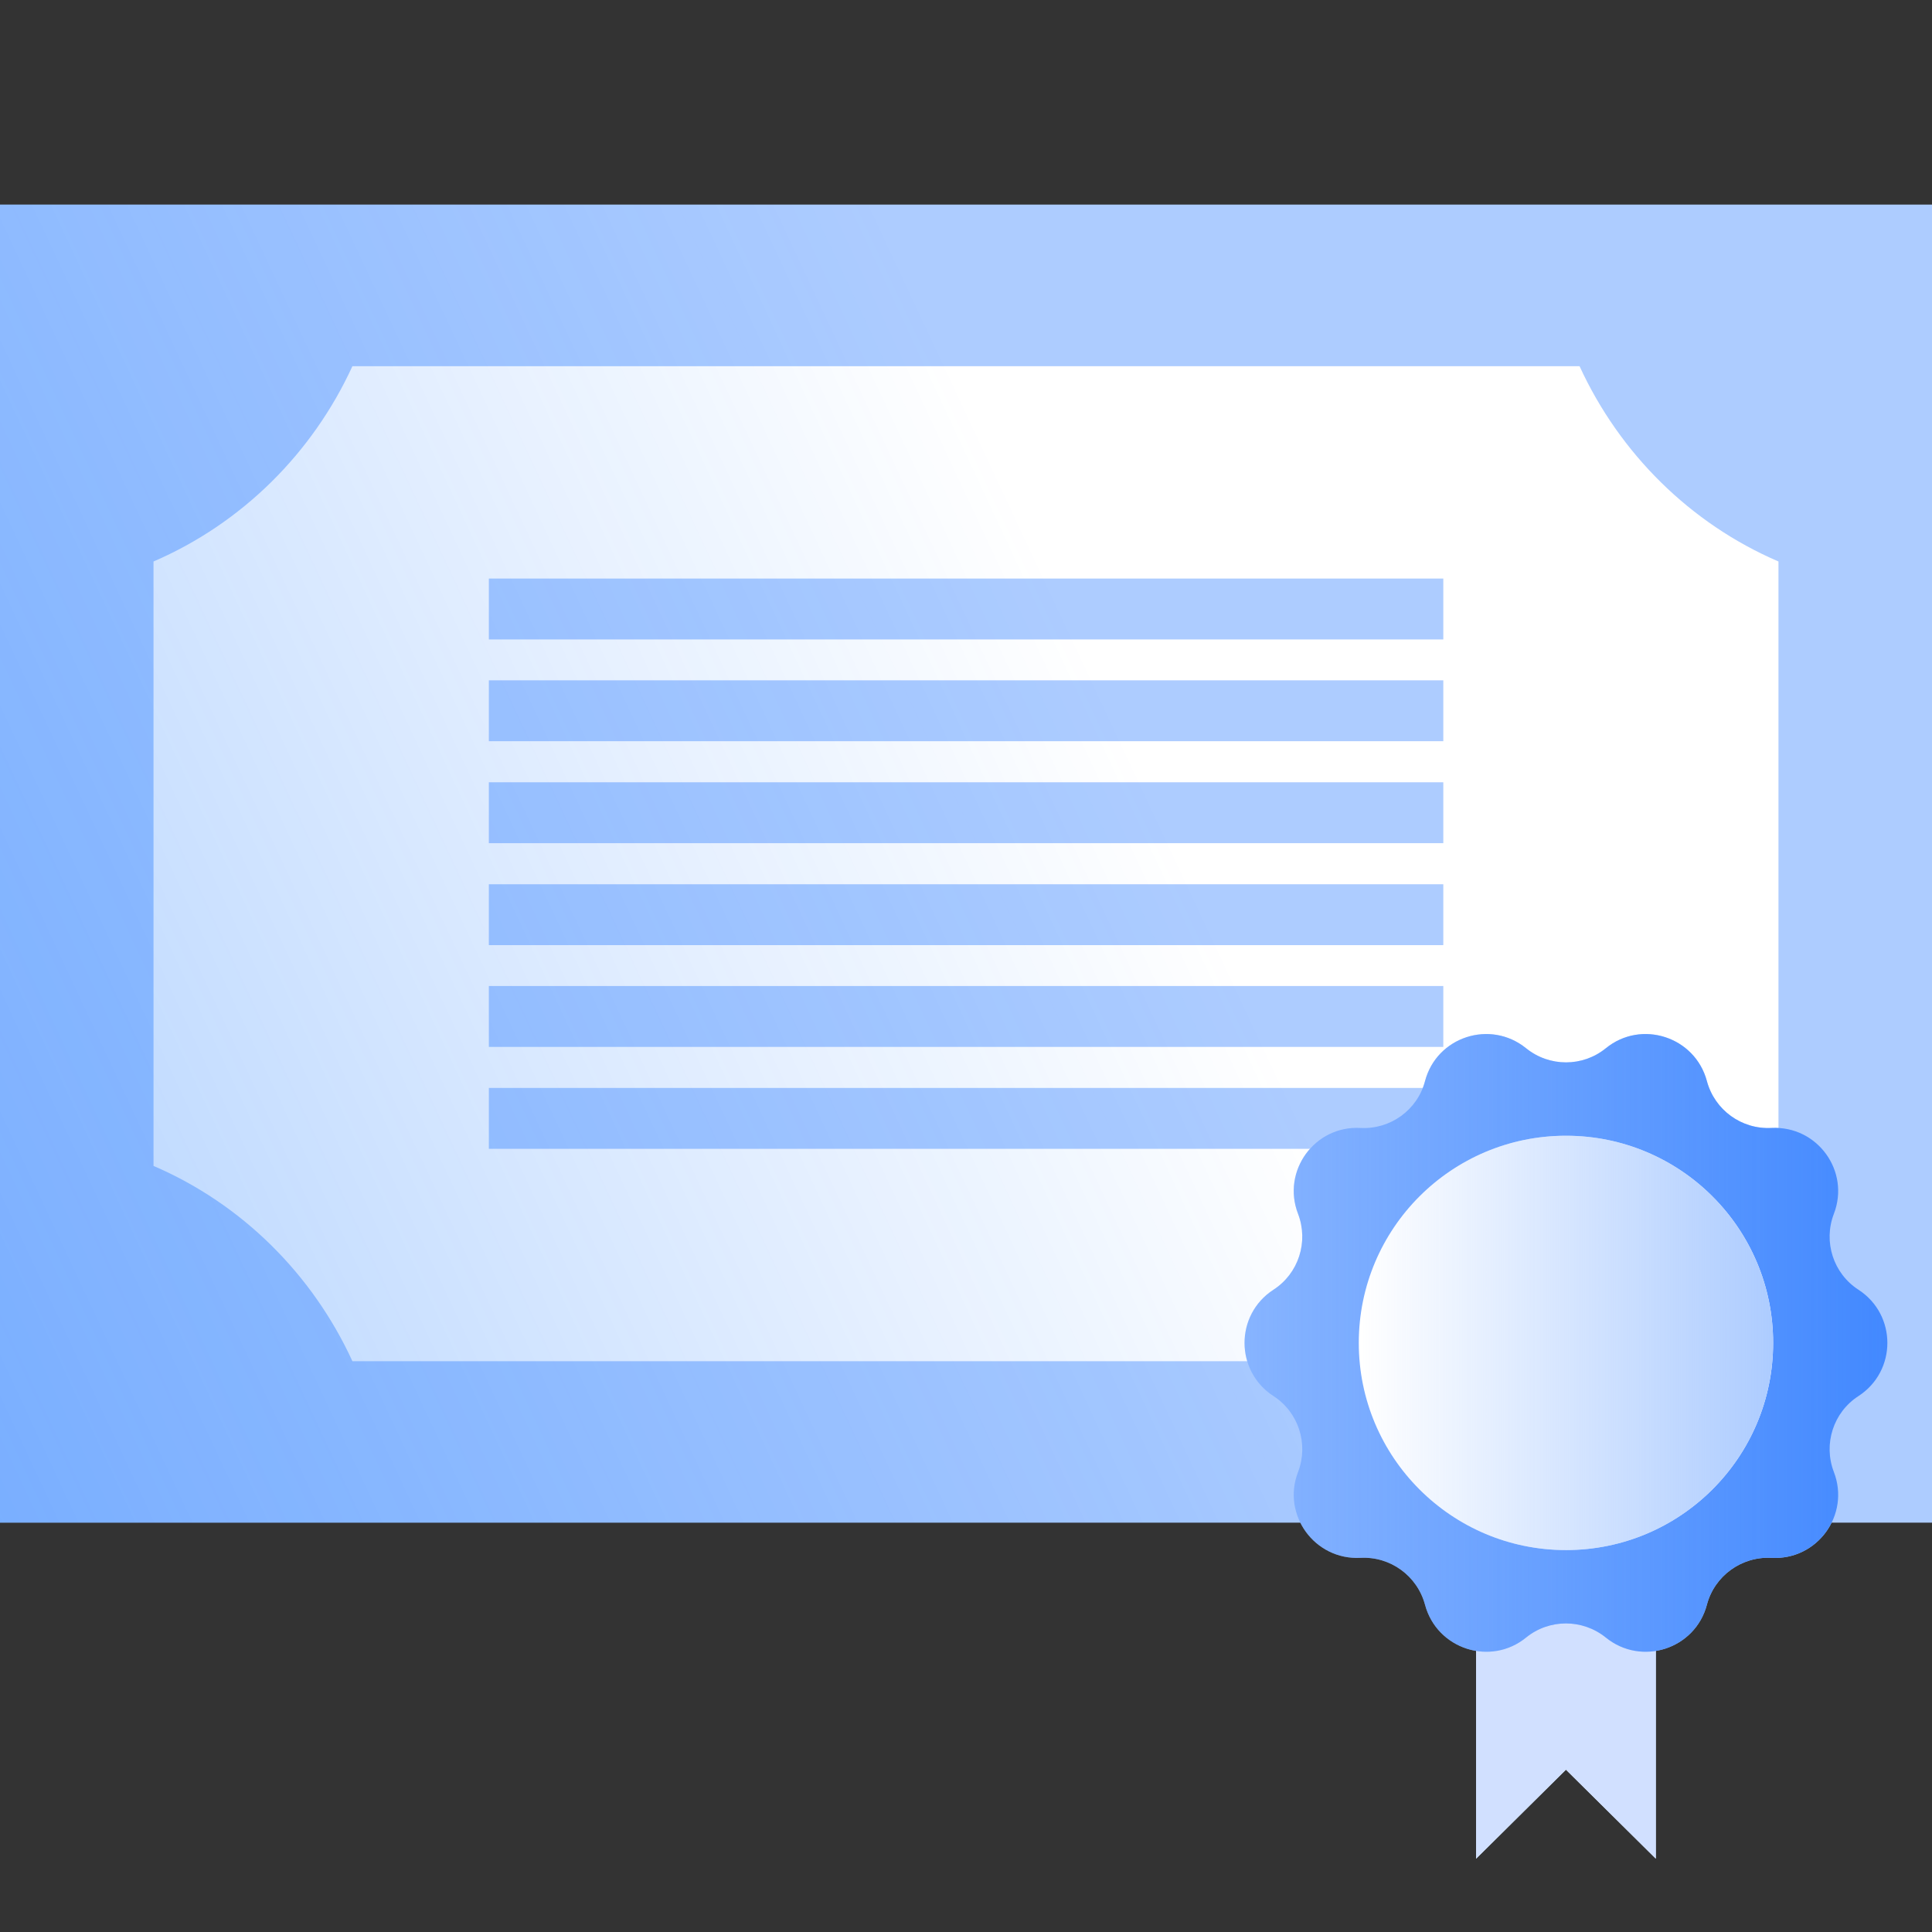
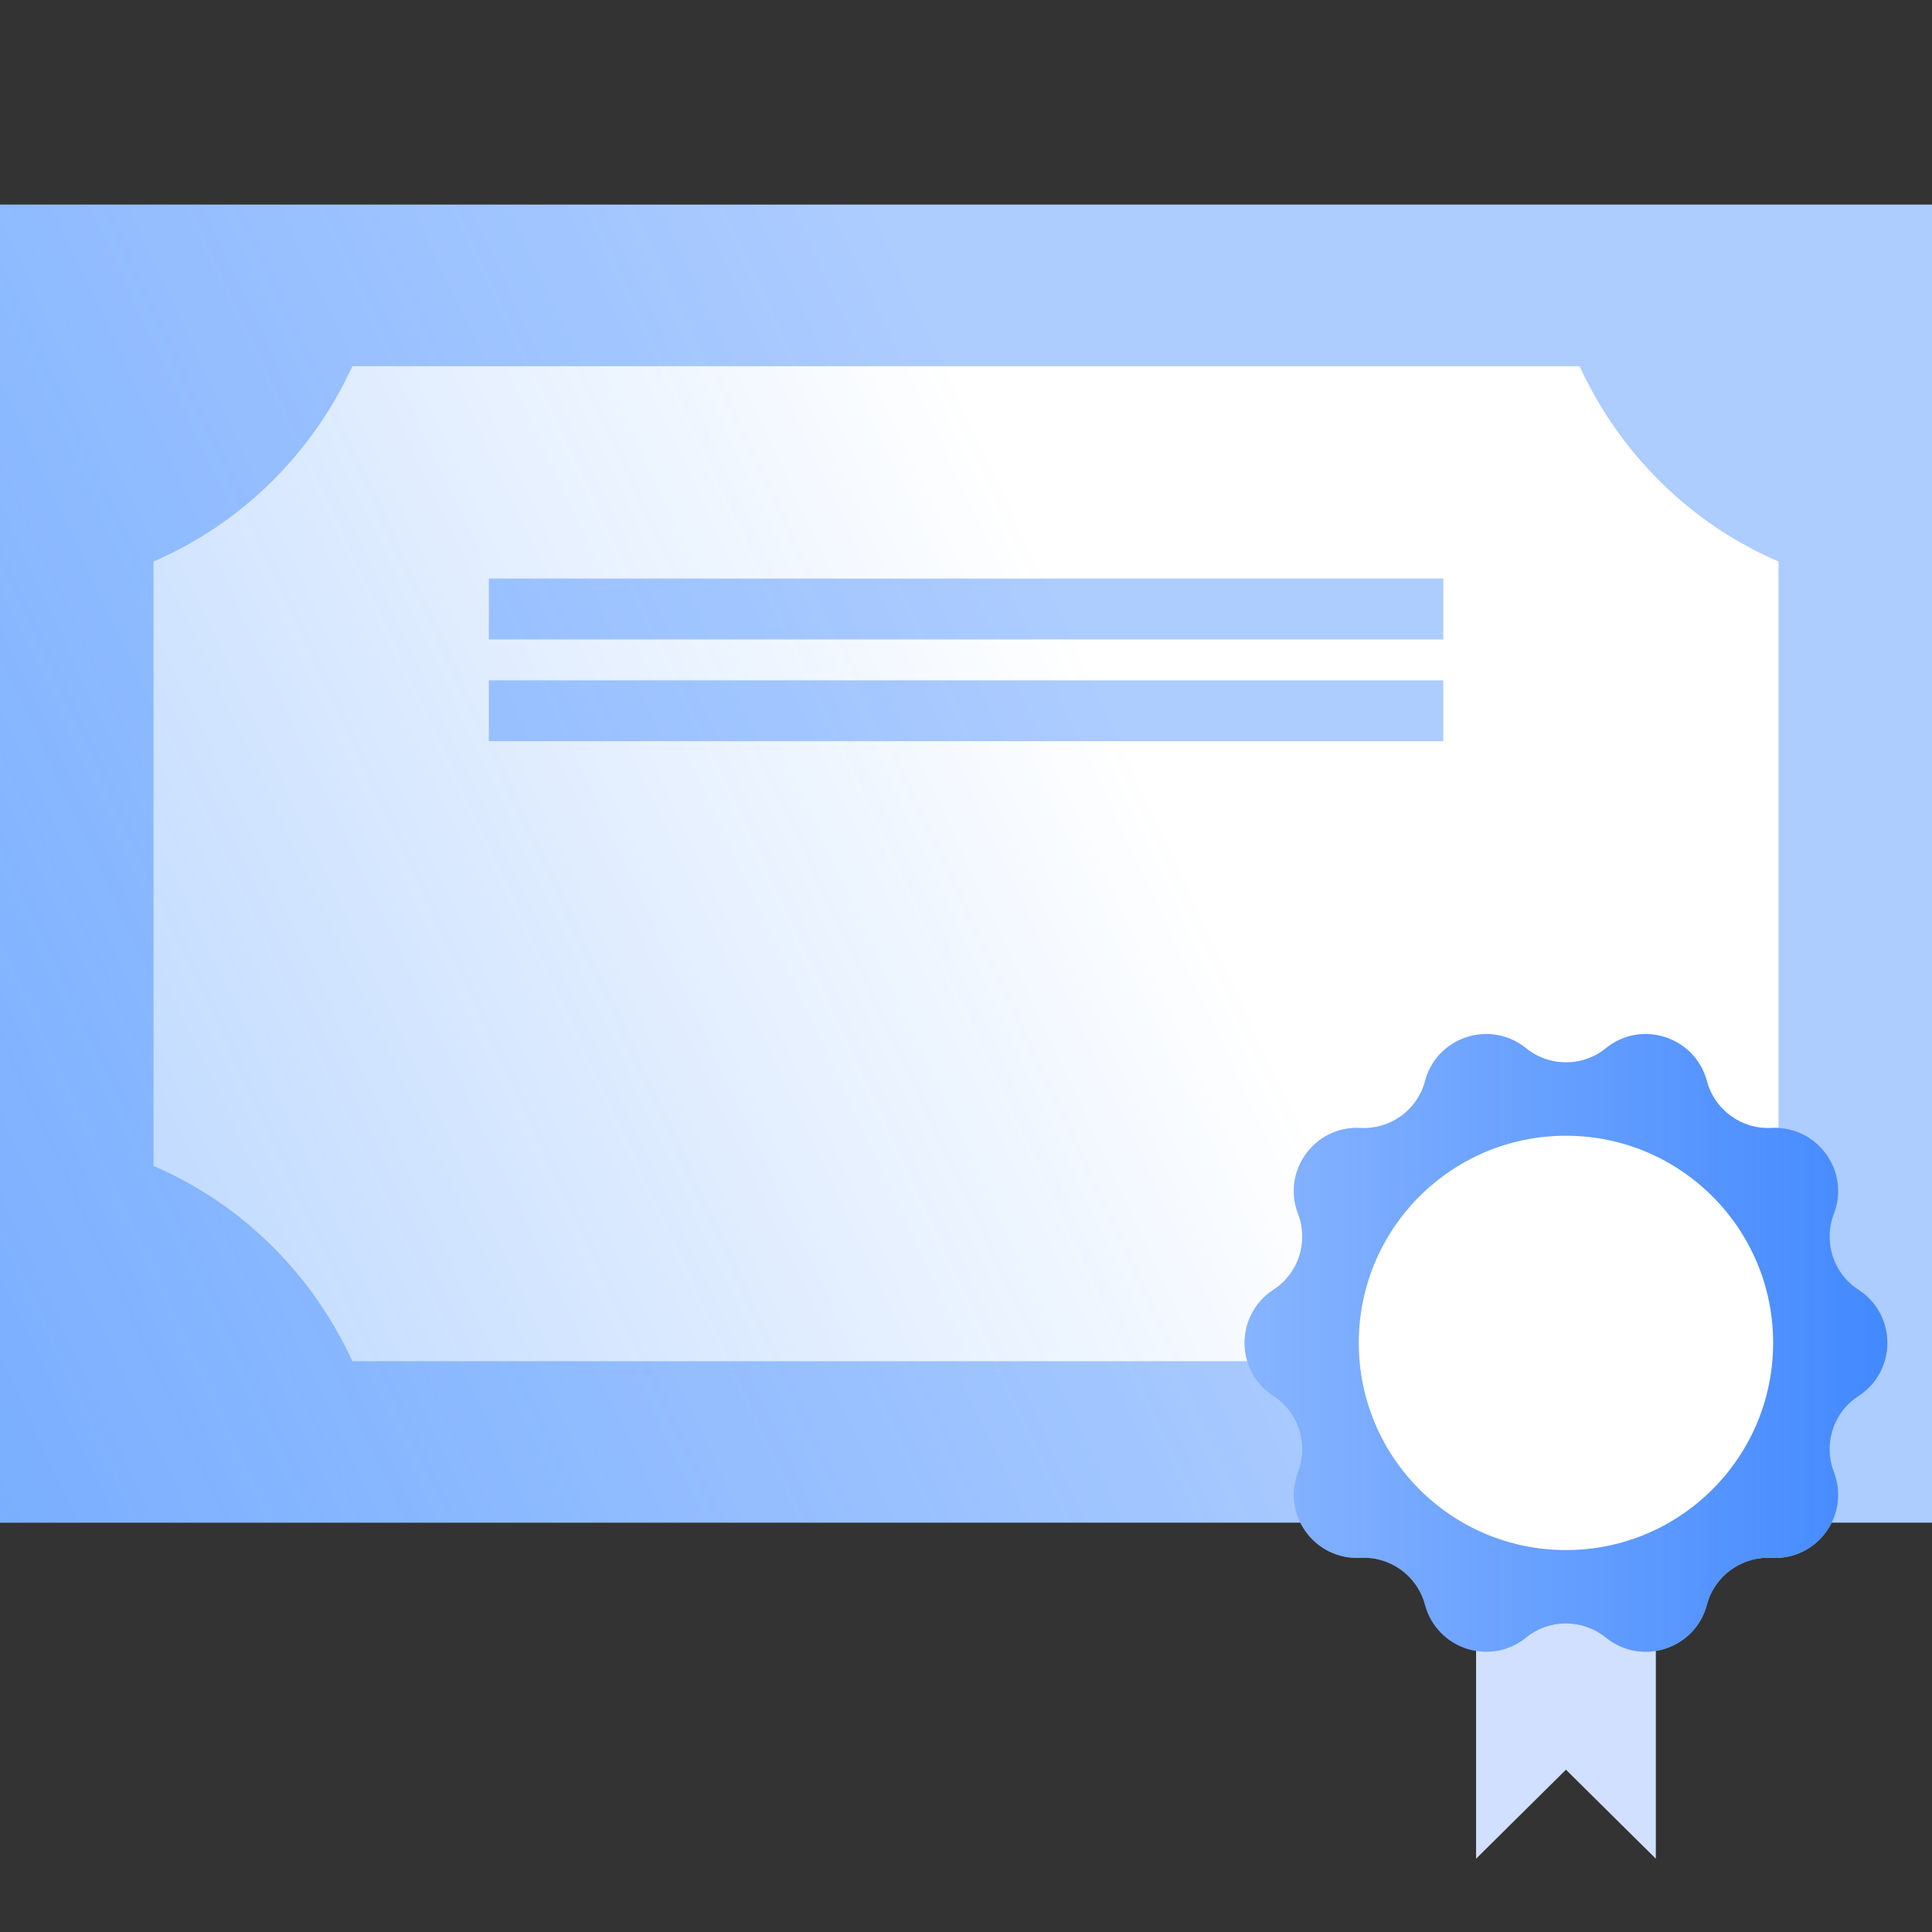
<svg xmlns="http://www.w3.org/2000/svg" width="96" height="96" viewBox="0 0 96 96" fill="none">
  <rect x="0" y="0" width="96" height="96" fill="#333333" stroke="none" />
  <path d="M96 10.166H0V75.66H96V10.166Z" fill="#ADCCFF" />
  <path d="M78.488 18.197H17.511C15.523 22.526 12.017 26.006 7.628 27.9V57.934C12.017 59.82 15.523 63.309 17.511 67.637H78.488C80.477 63.309 83.983 59.829 88.371 57.934V27.9C83.983 26.014 80.477 22.526 78.488 18.197Z" fill="white" />
  <path d="M71.717 28.748H24.291V31.774H71.717V28.748Z" fill="#ADCCFF" />
  <path d="M71.717 33.805H24.291V36.83H71.717V33.805Z" fill="#ADCCFF" />
-   <path d="M71.717 38.871H24.291V41.897H71.717V38.871Z" fill="#ADCCFF" />
-   <path d="M71.717 43.938H24.291V46.963H71.717V43.938Z" fill="#ADCCFF" />
-   <path d="M71.717 48.994H24.291V52.02H71.717V48.994Z" fill="#ADCCFF" />
-   <path d="M71.717 54.059H24.291V57.084H71.717V54.059Z" fill="#ADCCFF" />
+   <path d="M71.717 54.059H24.291V57.084V54.059Z" fill="#ADCCFF" />
  <path d="M96 10.166H0V75.66H96V10.166Z" fill="url(#paint0_linear_5341_128643)" />
-   <path d="M77.811 77.555H73.346V92.358L77.811 87.935L82.277 92.358V77.555H77.811Z" fill="#D1E0FF" />
  <path d="M77.811 77.555H73.346V92.358L77.811 87.935L82.277 92.358V77.555H77.811Z" fill="#D1E0FF" />
  <path d="M79.791 52.088C81.557 50.648 84.223 51.514 84.814 53.717C85.2 55.157 86.537 56.125 88.02 56.048C90.3 55.928 91.946 58.191 91.123 60.317C90.591 61.705 91.097 63.282 92.349 64.088C94.26 65.331 94.26 68.125 92.349 69.368C91.097 70.174 90.591 71.751 91.123 73.14C91.946 75.265 90.3 77.537 88.02 77.408C86.537 77.331 85.192 78.3 84.814 79.74C84.231 81.942 81.566 82.808 79.791 81.368C78.634 80.434 76.98 80.434 75.832 81.368C74.066 82.808 71.4 81.942 70.809 79.74C70.423 78.3 69.086 77.331 67.603 77.408C65.323 77.528 63.677 75.265 64.5 73.14C65.031 71.751 64.526 70.174 63.274 69.368C61.363 68.125 61.363 65.331 63.274 64.088C64.526 63.282 65.031 61.705 64.5 60.317C63.677 58.191 65.323 55.92 67.603 56.048C69.086 56.125 70.431 55.157 70.809 53.717C71.391 51.514 74.057 50.648 75.832 52.088C76.989 53.023 78.643 53.023 79.791 52.088Z" fill="#ADCCFF" />
  <path d="M79.791 52.088C81.557 50.648 84.223 51.514 84.814 53.717C85.2 55.157 86.537 56.125 88.02 56.048C90.3 55.928 91.946 58.191 91.123 60.317C90.591 61.705 91.097 63.282 92.349 64.088C94.26 65.331 94.26 68.125 92.349 69.368C91.097 70.174 90.591 71.751 91.123 73.14C91.946 75.265 90.3 77.537 88.02 77.408C86.537 77.331 85.192 78.3 84.814 79.74C84.231 81.942 81.566 82.808 79.791 81.368C78.634 80.434 76.98 80.434 75.832 81.368C74.066 82.808 71.4 81.942 70.809 79.74C70.423 78.3 69.086 77.331 67.603 77.408C65.323 77.528 63.677 75.265 64.5 73.14C65.031 71.751 64.526 70.174 63.274 69.368C61.363 68.125 61.363 65.331 63.274 64.088C64.526 63.282 65.031 61.705 64.5 60.317C63.677 58.191 65.323 55.92 67.603 56.048C69.086 56.125 70.431 55.157 70.809 53.717C71.391 51.514 74.057 50.648 75.832 52.088C76.989 53.023 78.643 53.023 79.791 52.088Z" fill="url(#paint1_linear_5341_128643)" />
  <path d="M77.811 77.022C83.497 77.022 88.106 72.413 88.106 66.728C88.106 61.042 83.497 56.434 77.811 56.434C72.126 56.434 67.517 61.042 67.517 66.728C67.517 72.413 72.126 77.022 77.811 77.022Z" fill="white" />
-   <path d="M77.811 77.022C83.497 77.022 88.106 72.413 88.106 66.728C88.106 61.042 83.497 56.434 77.811 56.434C72.126 56.434 67.517 61.042 67.517 66.728C67.517 72.413 72.126 77.022 77.811 77.022Z" fill="url(#paint2_linear_5341_128643)" />
  <defs>
    <linearGradient id="paint0_linear_5341_128643" x1="56.974" y1="38.717" x2="-140.606" y2="131.212" gradientUnits="userSpaceOnUse">
      <stop stop-color="#066DFF" stop-opacity="0" />
      <stop offset="1" stop-color="#066DFF" />
    </linearGradient>
    <linearGradient id="paint1_linear_5341_128643" x1="43.852" y1="66.728" x2="93.583" y2="66.728" gradientUnits="userSpaceOnUse">
      <stop stop-color="#4389FF" stop-opacity="0" />
      <stop offset="1" stop-color="#4389FF" />
    </linearGradient>
    <linearGradient id="paint2_linear_5341_128643" x1="67.526" y1="66.728" x2="88.106" y2="66.728" gradientUnits="userSpaceOnUse">
      <stop stop-color="#ADCCFF" stop-opacity="0" />
      <stop offset="1" stop-color="#ADCCFF" />
    </linearGradient>
  </defs>
</svg>